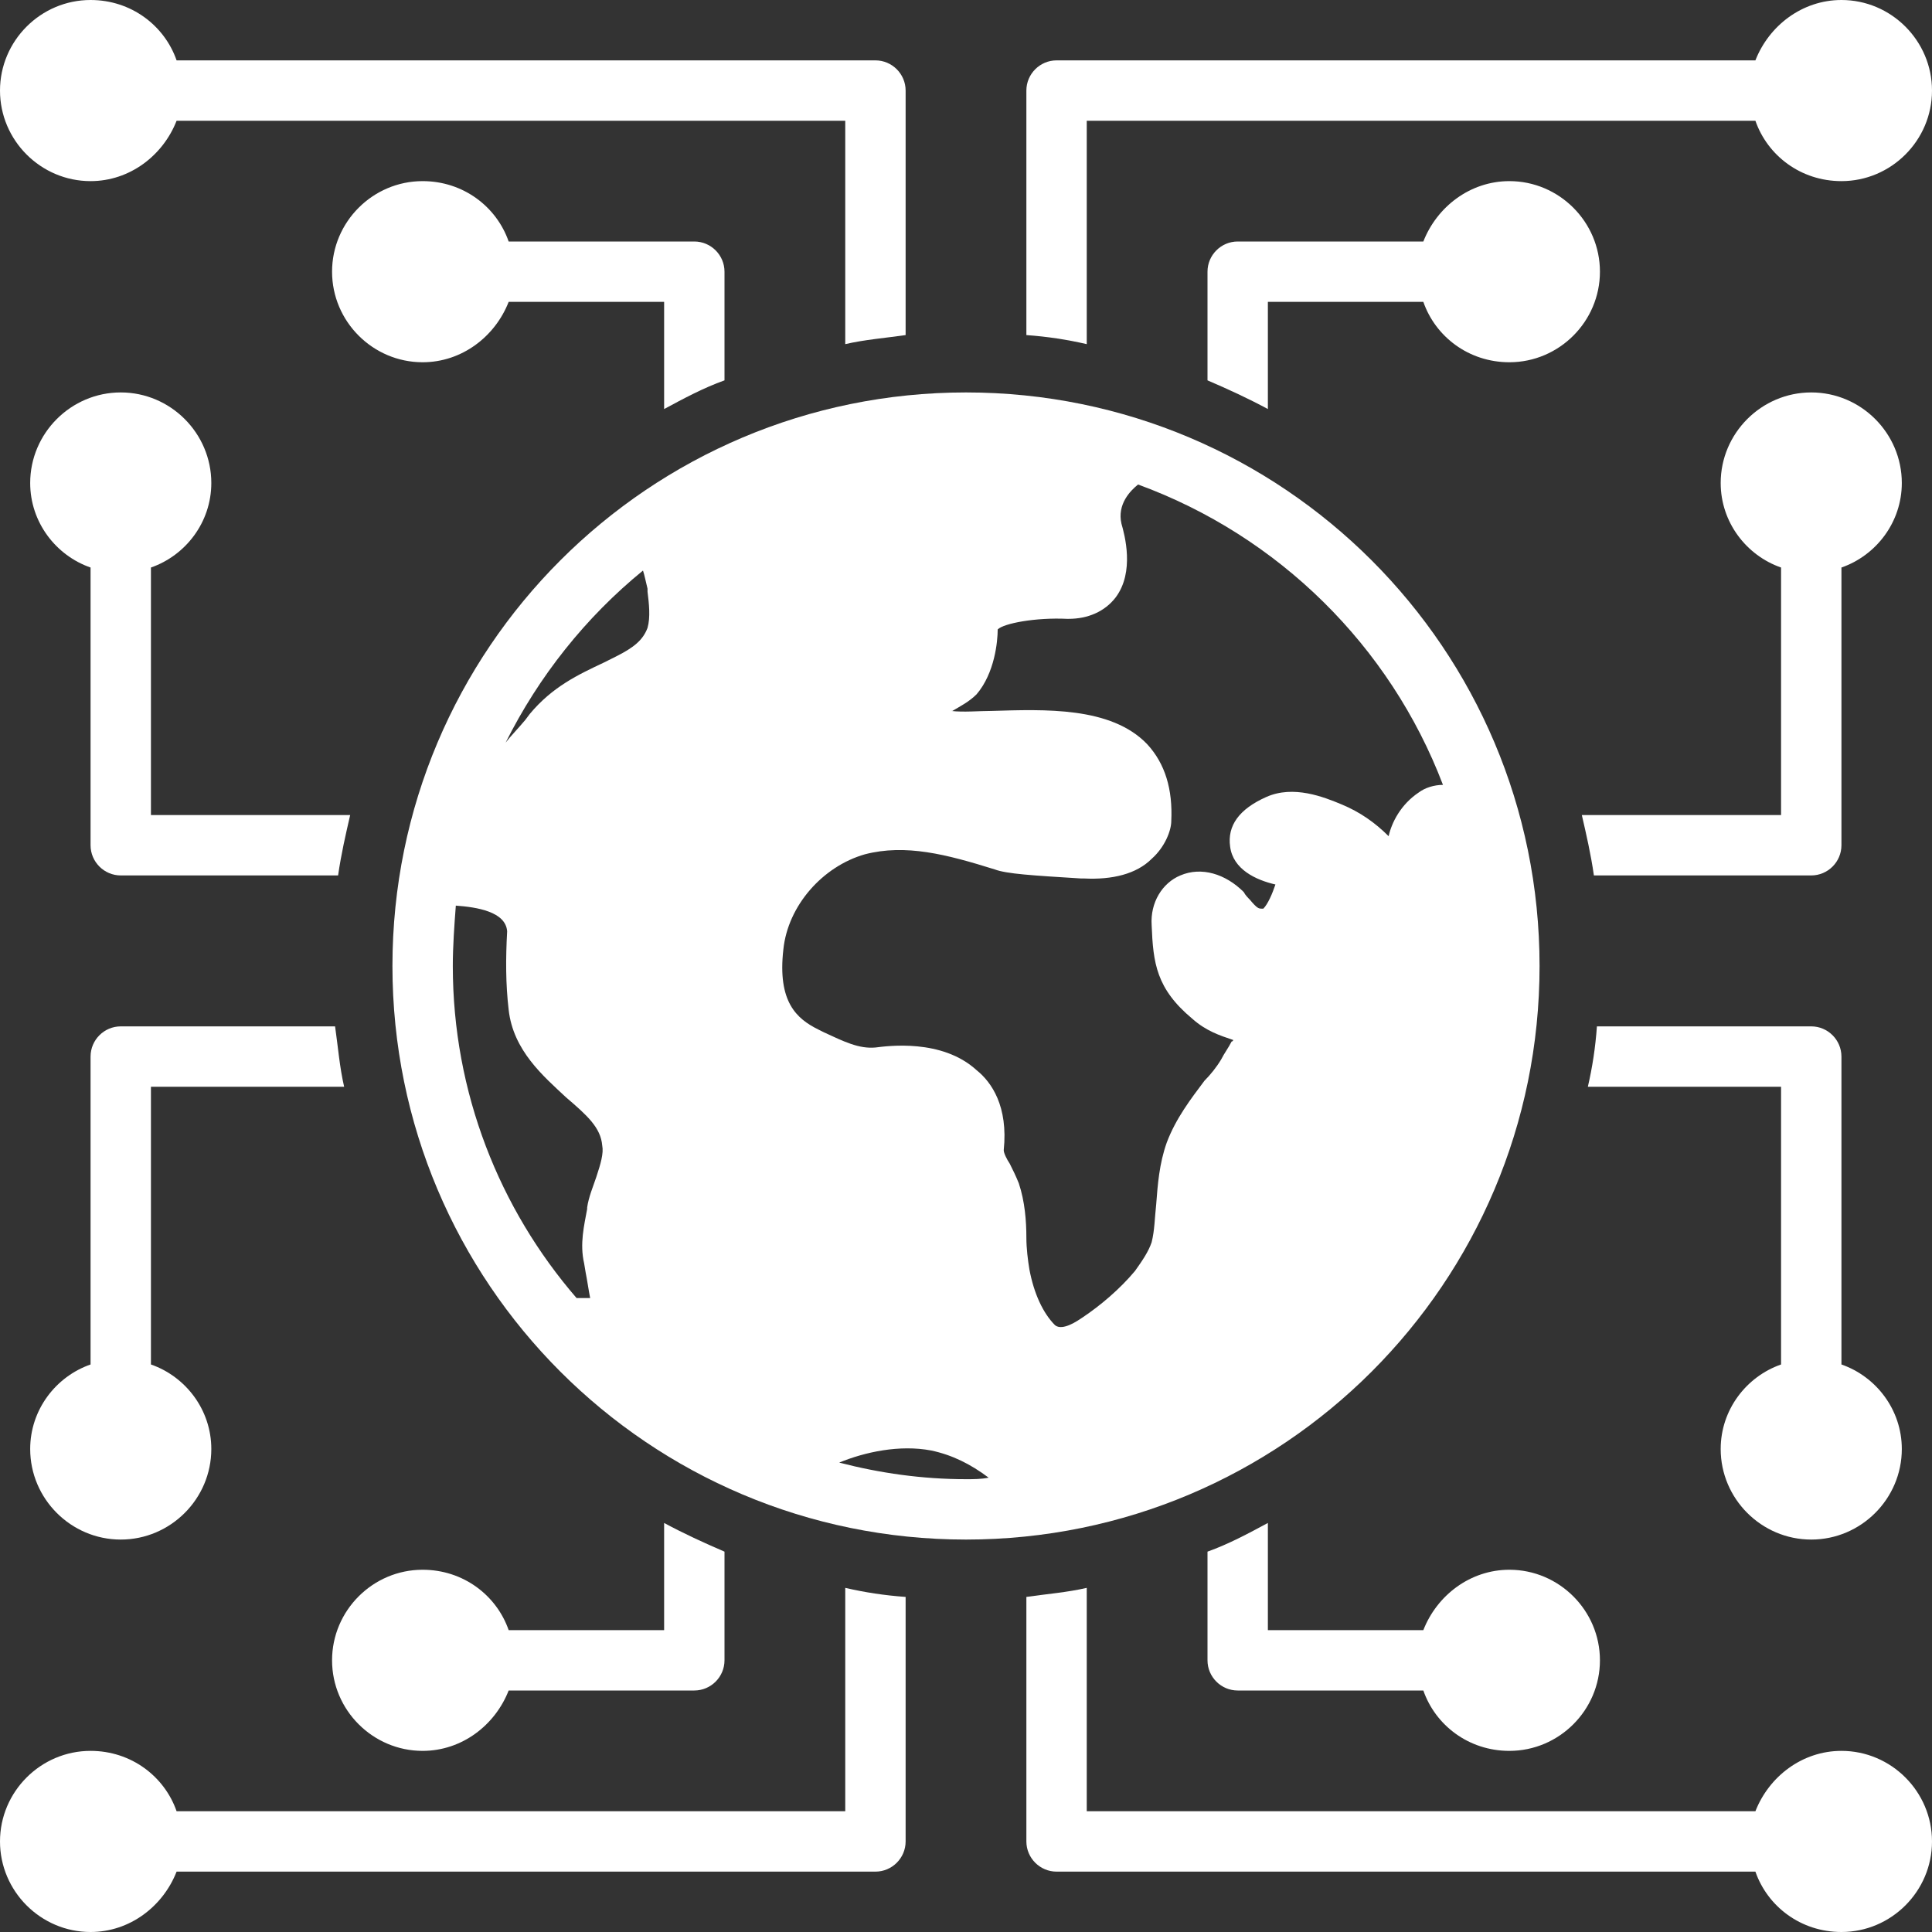
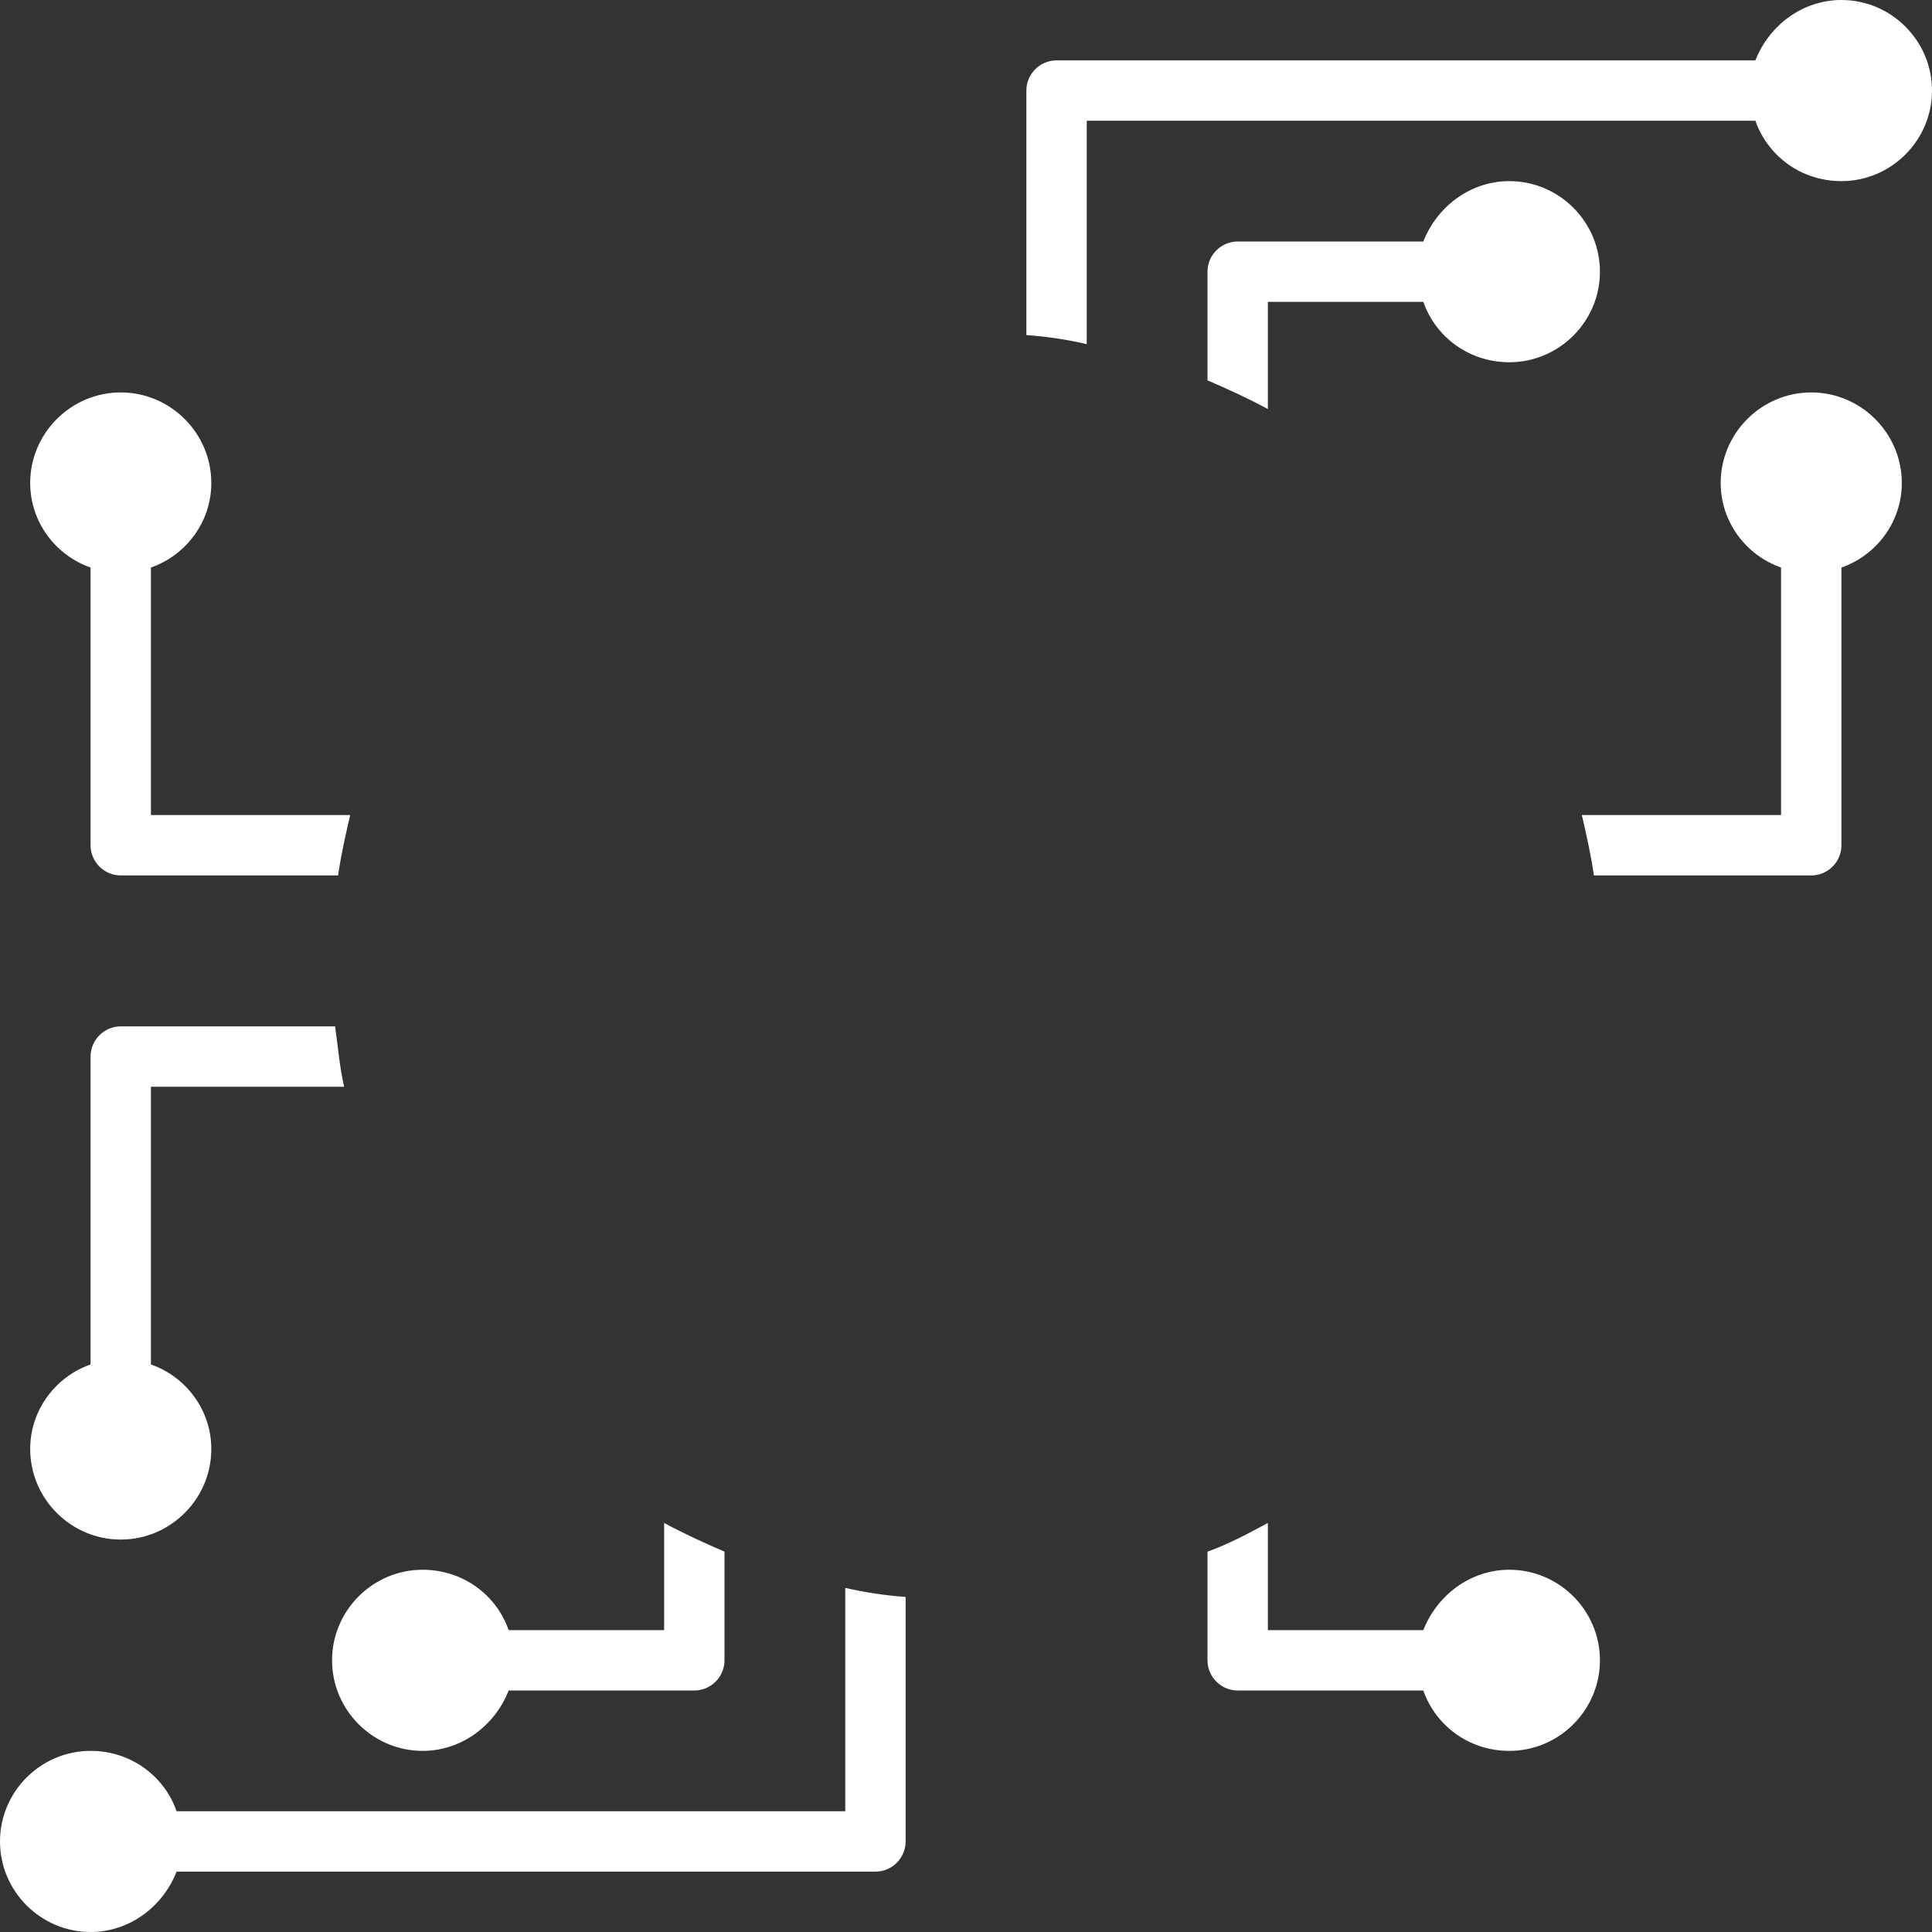
<svg xmlns="http://www.w3.org/2000/svg" fill="#ffffff" height="128" preserveAspectRatio="xMidYMid meet" version="1" viewBox="0.0 0.0 128.0 128.0" width="128" zoomAndPan="magnify">
  <rect x="0.0" y="0.0" width="128.0" height="128.0" fill="#333333" stroke="none" />
  <g id="change1_1">
-     <path d="M102,64c0-21-17-38-38-38c-21,0-38,17-38,38c0,21,17,38,38,38C85,102,102,85,102,64z M39.5,78c-0.2,0.6-0.5,1.3-0.6,2l0,0.1 c-0.2,1.1-0.5,2.3-0.2,3.6l0.1,0.6c0.1,0.5,0.2,1.2,0.3,1.7c-0.1,0-0.1,0-0.2,0c-0.2,0-0.5,0-0.7,0C33.1,80.1,30,72.4,30,64 c0-1.3,0.1-2.7,0.2-4c1.4,0.1,3.3,0.4,3.4,1.7c-0.1,1.8-0.1,3.5,0.1,5.2c0.3,2.7,2.3,4.4,3.8,5.8c1.4,1.2,2.3,2,2.4,3.2 C40,76.4,39.8,77.1,39.5,78z M42.9,41.6c-0.3,0.8-0.9,1.3-2.1,1.9L40,43.9c-1.7,0.8-3.4,1.6-4.9,3.4l-0.3,0.4 c-0.5,0.6-1,1.1-1.3,1.5c2.2-4.4,5.3-8.3,9.1-11.4c0.1,0.3,0.2,0.8,0.3,1.2l0,0.2C43,40,43.1,40.9,42.9,41.6z M64,98 c-2.9,0-5.7-0.4-8.4-1.1c1.7-0.7,4-1.2,6.1-0.8c1.4,0.3,2.6,0.9,3.8,1.8C65,98,64.5,98,64,98z M83.9,52.8c-1.8,0.8-2.6,1.9-2.4,3.3 c0.2,1.5,1.7,2.2,3,2.5c-0.2,0.6-0.5,1.3-0.8,1.6c0,0,0,0-0.1,0c-0.2,0-0.3,0-0.8-0.6c-0.1-0.1-0.3-0.3-0.4-0.5 c-1.2-1.2-2.8-1.7-4.2-1.1c-1.2,0.5-2,1.8-1.9,3.3c0.1,2.5,0.3,4.2,2.7,6.2c0.9,0.8,1.8,1.1,2.7,1.4c0,0,0,0.1-0.1,0.1 c-0.2,0.4-0.5,0.8-0.7,1.2c-0.3,0.5-0.7,1-1.1,1.4c-0.9,1.2-1.9,2.5-2.5,4.1c-0.5,1.4-0.6,2.8-0.7,4.1c-0.1,0.9-0.1,1.7-0.3,2.5 c-0.2,0.6-0.6,1.2-1.1,1.9c-1,1.2-2.3,2.3-3.5,3.1c-0.3,0.2-1.3,0.9-1.8,0.5c-0.8-0.8-1.4-2.1-1.7-3.7C68.1,83.5,68,82.7,68,82 c0-1.1-0.1-2.4-0.5-3.6c-0.2-0.5-0.4-0.9-0.6-1.3c-0.2-0.3-0.4-0.7-0.4-0.9c0.3-2.9-0.8-4.5-1.8-5.3c-2.3-2.1-5.9-1.6-6.7-1.5 c-1.1,0.1-2.1-0.4-3.4-1l-0.4-0.2c-1.4-0.7-2.7-1.8-2.3-5.3c0.3-2.9,2.6-5.5,5.4-6.3c2.7-0.7,5.4,0,8.6,1c0.8,0.3,2.5,0.4,5.7,0.6 l0.2,0c1.9,0.1,3.5-0.3,4.5-1.3c0.9-0.8,1.3-1.9,1.3-2.5c0.1-2.1-0.4-3.8-1.6-5.1c-2.4-2.5-6.8-2.3-10.3-2.2c-0.8,0-1.9,0.1-2.7,0 c0,0,0,0,0.1,0c0.5-0.3,1.1-0.6,1.6-1.1c1.2-1.4,1.4-3.5,1.4-4.3c0.4-0.4,2.5-0.8,4.6-0.7c0,0,0.1,0,0.1,0c1.3,0,2.4-0.5,3.1-1.4 c1.3-1.7,0.6-4.2,0.4-4.9c-0.3-1.3,0.6-2.2,1.1-2.6c9.3,3.4,16.7,10.7,20.2,19.9C95,52,94.4,52.2,94,52.5c-1.2,0.8-1.8,2-2,2.9 c-0.9-0.9-1.9-1.6-3.1-2.1C87.7,52.8,85.7,52,83.9,52.8z" fill="inherit" />
-   </g>
+     </g>
  <g id="change1_2">
-     <path d="M6,12c2.6,0,4.8-1.7,5.7-4H56v14.8c1.3-0.3,2.6-0.4,4-0.6V6c0-1.1-0.9-2-2-2H11.7c-0.8-2.3-3-4-5.7-4C2.7,0,0,2.7,0,6 S2.7,12,6,12z" fill="inherit" />
-   </g>
+     </g>
  <g id="change1_3">
-     <path d="M48,25.2V18c0-1.1-0.9-2-2-2H33.7c-0.8-2.3-3-4-5.7-4c-3.3,0-6,2.7-6,6s2.7,6,6,6c2.6,0,4.8-1.7,5.7-4H44v7.1 C45.3,26.4,46.6,25.7,48,25.2z" fill="inherit" />
-   </g>
+     </g>
  <g id="change1_4">
    <path d="M72,8h44.3c0.8,2.3,3,4,5.7,4c3.3,0,6-2.7,6-6s-2.7-6-6-6c-2.6,0-4.8,1.7-5.7,4H70c-1.1,0-2,0.9-2,2v16.2 c1.4,0.1,2.7,0.3,4,0.6V8z" fill="inherit" />
  </g>
  <g id="change1_5">
    <path d="M100,12c-2.6,0-4.8,1.7-5.7,4H82c-1.1,0-2,0.9-2,2v7.2c1.4,0.6,2.7,1.2,4,1.9V20h10.3c0.8,2.3,3,4,5.7,4c3.3,0,6-2.7,6-6 S103.3,12,100,12z" fill="inherit" />
  </g>
  <g id="change1_6">
    <path d="M14,32c0-3.3-2.7-6-6-6s-6,2.7-6,6c0,2.6,1.7,4.8,4,5.6V56c0,1.1,0.9,2,2,2h14.4c0.2-1.4,0.5-2.7,0.8-4H10V37.6 C12.3,36.8,14,34.6,14,32z" fill="inherit" />
  </g>
  <g id="change1_7">
    <path d="M22.8,72c-0.3-1.3-0.4-2.6-0.6-4H8c-1.1,0-2,0.9-2,2v20.4c-2.3,0.8-4,3-4,5.6c0,3.3,2.7,6,6,6s6-2.7,6-6 c0-2.6-1.7-4.8-4-5.6V72H22.8z" fill="inherit" />
  </g>
  <g id="change1_8">
    <path d="M28,116c2.6,0,4.8-1.7,5.7-4H46c1.1,0,2-0.9,2-2v-7.2c-1.4-0.6-2.7-1.2-4-1.9v7.1H33.7c-0.8-2.3-3-4-5.7-4c-3.3,0-6,2.7-6,6 S24.7,116,28,116z" fill="inherit" />
  </g>
  <g id="change1_9">
    <path d="M56,120H11.7c-0.8-2.3-3-4-5.7-4c-3.3,0-6,2.7-6,6s2.7,6,6,6c2.6,0,4.8-1.7,5.7-4H58c1.1,0,2-0.9,2-2v-16.2 c-1.4-0.1-2.7-0.3-4-0.6V120z" fill="inherit" />
  </g>
  <g id="change1_10">
-     <path d="M122,116c-2.6,0-4.8,1.7-5.7,4H72v-14.8c-1.3,0.3-2.6,0.4-4,0.6V122c0,1.1,0.9,2,2,2h46.3c0.8,2.3,3,4,5.7,4 c3.3,0,6-2.7,6-6S125.3,116,122,116z" fill="inherit" />
-   </g>
+     </g>
  <g id="change1_11">
    <path d="M80,102.8v7.2c0,1.1,0.9,2,2,2h12.3c0.8,2.3,3,4,5.7,4c3.3,0,6-2.7,6-6s-2.7-6-6-6c-2.6,0-4.8,1.7-5.7,4H84v-7.1 C82.7,101.6,81.4,102.3,80,102.8z" fill="inherit" />
  </g>
  <g id="change1_12">
-     <path d="M114,96c0,3.3,2.7,6,6,6s6-2.7,6-6c0-2.6-1.7-4.8-4-5.6V70c0-1.1-0.9-2-2-2h-14.2c-0.1,1.4-0.3,2.7-0.6,4H118v18.4 C115.7,91.2,114,93.4,114,96z" fill="inherit" />
-   </g>
+     </g>
  <g id="change1_13">
    <path d="M120,26c-3.3,0-6,2.7-6,6c0,2.6,1.7,4.8,4,5.6V54h-13.2c0.3,1.3,0.6,2.6,0.8,4H120c1.1,0,2-0.9,2-2V37.6c2.3-0.8,4-3,4-5.6 C126,28.7,123.3,26,120,26z" fill="inherit" />
  </g>
</svg>